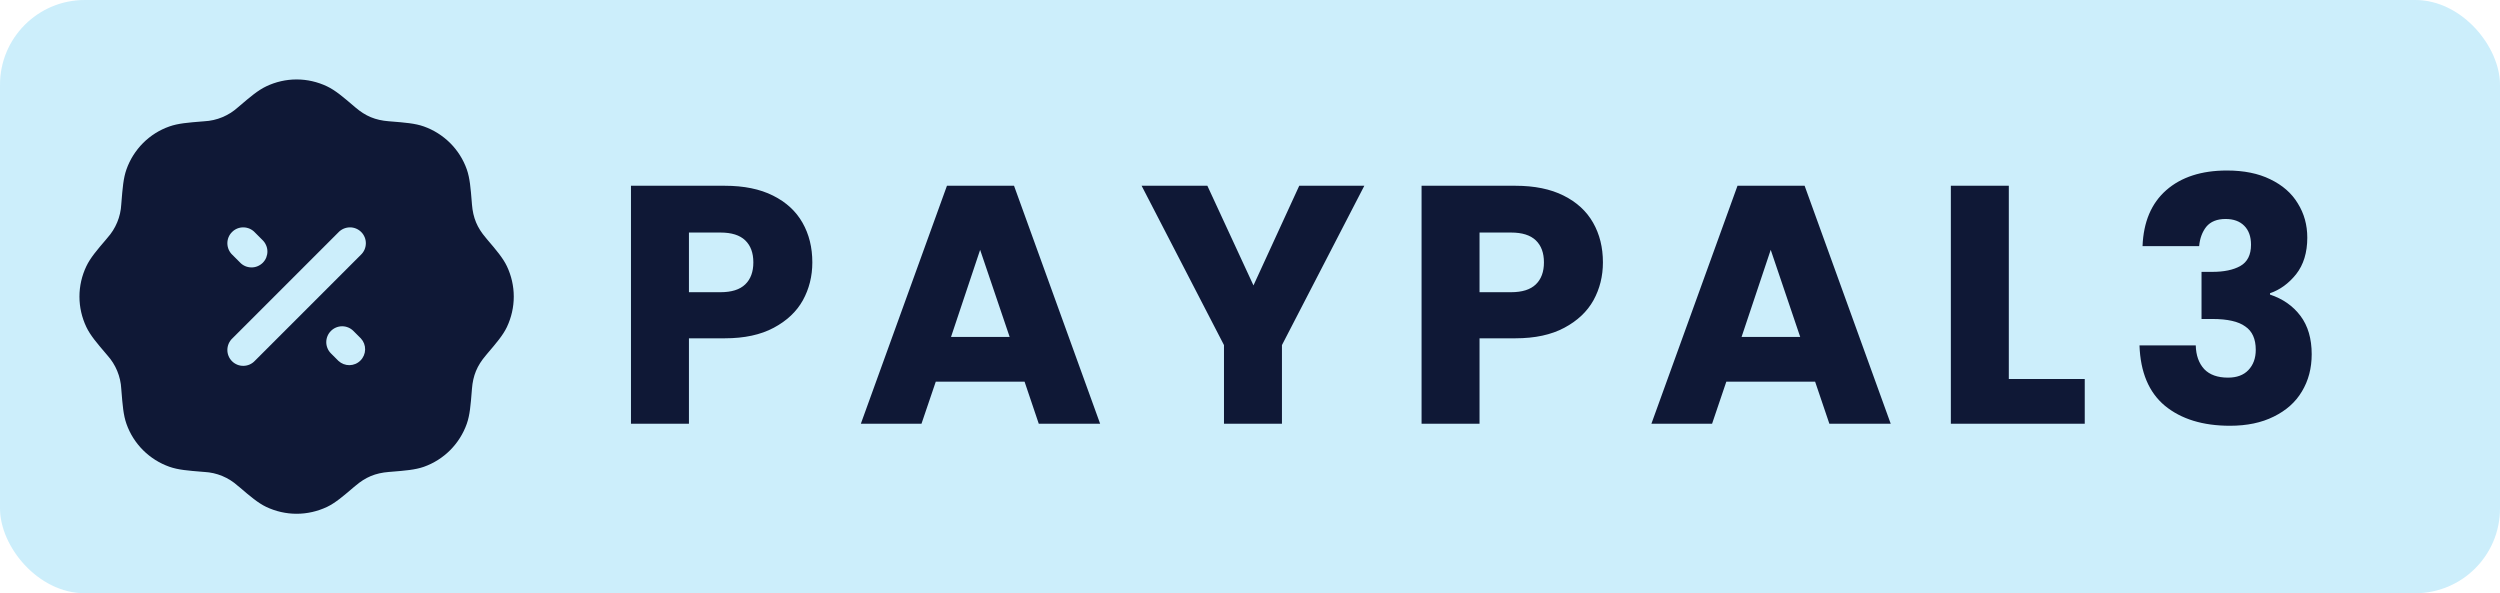
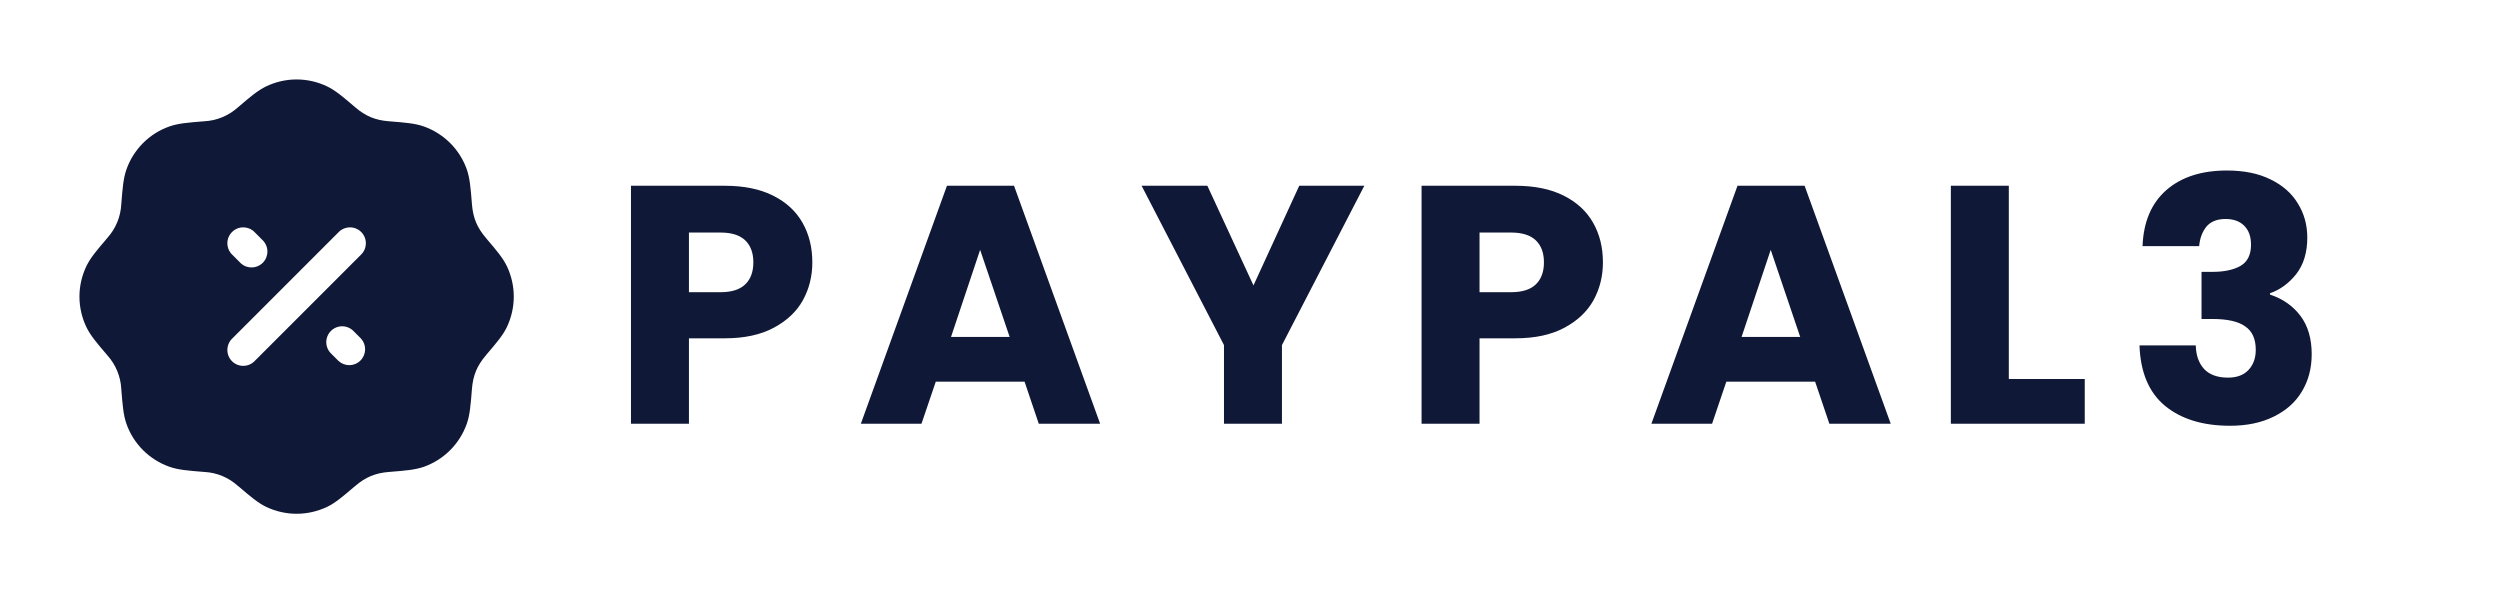
<svg xmlns="http://www.w3.org/2000/svg" width="59" height="14" viewBox="0 0 59 14" fill="none">
-   <rect opacity="0.26" width="59" height="14" rx="2" fill="#3ABFF0" />
  <path d="M19.171 6.192C19.171 6.517 19.097 6.816 18.947 7.088C18.798 7.355 18.569 7.571 18.259 7.736C17.95 7.901 17.566 7.984 17.107 7.984H16.259V10H14.891V4.384H17.107C17.555 4.384 17.934 4.461 18.243 4.616C18.553 4.771 18.785 4.984 18.939 5.256C19.094 5.528 19.171 5.84 19.171 6.192ZM17.003 6.896C17.265 6.896 17.459 6.835 17.587 6.712C17.715 6.589 17.779 6.416 17.779 6.192C17.779 5.968 17.715 5.795 17.587 5.672C17.459 5.549 17.265 5.488 17.003 5.488H16.259V6.896H17.003ZM24.18 9.008H22.084L21.747 10H20.316L22.348 4.384H23.931L25.963 10H24.515L24.18 9.008ZM23.828 7.952L23.131 5.896L22.444 7.952H23.828ZM32.198 4.384L30.254 8.144V10H28.886V8.144L26.942 4.384H28.494L29.582 6.736L30.662 4.384H32.198ZM37.829 6.192C37.829 6.517 37.755 6.816 37.605 7.088C37.456 7.355 37.227 7.571 36.917 7.736C36.608 7.901 36.224 7.984 35.765 7.984H34.917V10H33.549V4.384H35.765C36.213 4.384 36.592 4.461 36.901 4.616C37.211 4.771 37.443 4.984 37.597 5.256C37.752 5.528 37.829 5.84 37.829 6.192ZM35.661 6.896C35.922 6.896 36.117 6.835 36.245 6.712C36.373 6.589 36.437 6.416 36.437 6.192C36.437 5.968 36.373 5.795 36.245 5.672C36.117 5.549 35.922 5.488 35.661 5.488H34.917V6.896H35.661ZM42.837 9.008H40.741L40.405 10H38.973L41.005 4.384H42.589L44.621 10H43.173L42.837 9.008ZM42.485 7.952L41.789 5.896L41.101 7.952H42.485ZM47.408 8.944H49.2V10H46.04V4.384H47.408V8.944ZM50.564 5.808C50.586 5.237 50.772 4.797 51.124 4.488C51.476 4.179 51.954 4.024 52.556 4.024C52.956 4.024 53.298 4.093 53.58 4.232C53.868 4.371 54.084 4.56 54.228 4.8C54.378 5.04 54.452 5.309 54.452 5.608C54.452 5.96 54.364 6.248 54.188 6.472C54.012 6.691 53.807 6.84 53.572 6.92V6.952C53.876 7.053 54.116 7.221 54.292 7.456C54.468 7.691 54.556 7.992 54.556 8.36C54.556 8.691 54.479 8.984 54.324 9.24C54.175 9.491 53.954 9.688 53.66 9.832C53.372 9.976 53.028 10.048 52.628 10.048C51.988 10.048 51.476 9.891 51.092 9.576C50.714 9.261 50.514 8.787 50.492 8.152H51.82C51.826 8.387 51.892 8.573 52.02 8.712C52.148 8.845 52.335 8.912 52.58 8.912C52.788 8.912 52.948 8.853 53.06 8.736C53.178 8.613 53.236 8.453 53.236 8.256C53.236 8 53.154 7.816 52.988 7.704C52.828 7.587 52.57 7.528 52.212 7.528H51.956V6.416H52.212C52.484 6.416 52.703 6.371 52.868 6.28C53.039 6.184 53.124 6.016 53.124 5.776C53.124 5.584 53.071 5.435 52.964 5.328C52.858 5.221 52.711 5.168 52.524 5.168C52.322 5.168 52.17 5.229 52.068 5.352C51.972 5.475 51.916 5.627 51.9 5.808H50.564Z" fill="#0F1836" />
  <g clip-path="url(#clip0_1239_1546)">
-     <path d="M6.283 2.038C6.507 1.931 6.752 1.875 7 1.875C7.248 1.875 7.493 1.931 7.718 2.038C7.915 2.132 8.095 2.286 8.348 2.502L8.387 2.535C8.627 2.74 8.857 2.837 9.177 2.862L9.228 2.866C9.559 2.893 9.796 2.911 10.002 2.984C10.236 3.067 10.448 3.201 10.624 3.376C10.8 3.552 10.934 3.764 11.017 3.999C11.089 4.205 11.107 4.441 11.134 4.772L11.138 4.823C11.164 5.144 11.261 5.373 11.466 5.613L11.498 5.652C11.714 5.905 11.868 6.086 11.963 6.283C12.069 6.507 12.125 6.752 12.125 7C12.125 7.248 12.069 7.493 11.963 7.718C11.868 7.915 11.714 8.095 11.498 8.348L11.466 8.387C11.257 8.632 11.163 8.863 11.138 9.177L11.134 9.228C11.107 9.559 11.089 9.796 11.016 10.002C10.933 10.236 10.799 10.448 10.624 10.624C10.448 10.8 10.236 10.934 10.002 11.017C9.796 11.089 9.559 11.107 9.228 11.134L9.177 11.138C8.857 11.164 8.627 11.261 8.387 11.466L8.348 11.498C8.095 11.714 7.915 11.868 7.718 11.963C7.493 12.069 7.248 12.125 7 12.125C6.752 12.125 6.507 12.069 6.283 11.963C6.086 11.868 5.905 11.714 5.653 11.498L5.613 11.466C5.395 11.269 5.116 11.153 4.823 11.138L4.772 11.134C4.441 11.107 4.205 11.089 3.999 11.016C3.764 10.933 3.552 10.799 3.376 10.624C3.2 10.448 3.066 10.236 2.984 10.002C2.911 9.796 2.893 9.559 2.866 9.228L2.862 9.177C2.847 8.884 2.731 8.605 2.535 8.387L2.502 8.348C2.286 8.095 2.132 7.915 2.038 7.718C1.931 7.493 1.875 7.248 1.875 7C1.875 6.752 1.931 6.507 2.038 6.283C2.132 6.086 2.286 5.905 2.502 5.653L2.535 5.613C2.731 5.395 2.847 5.116 2.862 4.823L2.866 4.772C2.893 4.441 2.911 4.205 2.984 3.999C3.067 3.764 3.201 3.552 3.376 3.376C3.552 3.2 3.764 3.066 3.999 2.984C4.205 2.911 4.441 2.893 4.772 2.866L4.823 2.862C5.116 2.847 5.395 2.731 5.613 2.535L5.652 2.502C5.905 2.286 6.086 2.132 6.283 2.038ZM6.015 5.485C5.981 5.448 5.939 5.419 5.893 5.398C5.847 5.378 5.798 5.367 5.747 5.366C5.697 5.365 5.647 5.374 5.6 5.393C5.554 5.412 5.511 5.44 5.476 5.476C5.44 5.511 5.412 5.554 5.393 5.6C5.374 5.647 5.365 5.697 5.366 5.747C5.367 5.798 5.378 5.847 5.398 5.893C5.419 5.939 5.448 5.981 5.485 6.015L5.662 6.192C5.696 6.229 5.737 6.258 5.783 6.279C5.829 6.299 5.879 6.31 5.929 6.311C5.98 6.312 6.03 6.303 6.076 6.284C6.123 6.265 6.165 6.237 6.201 6.202C6.237 6.166 6.265 6.124 6.284 6.077C6.302 6.03 6.312 5.98 6.311 5.93C6.31 5.879 6.299 5.83 6.278 5.784C6.258 5.738 6.228 5.696 6.192 5.662L6.015 5.485ZM7.81 7.81C7.74 7.88 7.7 7.976 7.7 8.075C7.7 8.174 7.74 8.27 7.81 8.34L7.987 8.517C8.058 8.583 8.152 8.619 8.249 8.618C8.346 8.616 8.439 8.577 8.507 8.508C8.576 8.439 8.615 8.346 8.617 8.249C8.619 8.152 8.583 8.058 8.517 7.987L8.34 7.81C8.27 7.74 8.174 7.7 8.075 7.7C7.976 7.7 7.88 7.74 7.81 7.81ZM8.515 6.015C8.552 5.981 8.581 5.939 8.602 5.893C8.622 5.847 8.633 5.798 8.634 5.747C8.635 5.697 8.626 5.647 8.607 5.6C8.588 5.554 8.56 5.511 8.525 5.476C8.489 5.44 8.447 5.412 8.4 5.393C8.353 5.374 8.303 5.365 8.253 5.366C8.202 5.367 8.153 5.378 8.107 5.398C8.061 5.419 8.019 5.448 7.985 5.485L5.485 7.985C5.448 8.019 5.419 8.061 5.398 8.107C5.378 8.153 5.367 8.202 5.366 8.253C5.365 8.303 5.374 8.353 5.393 8.4C5.412 8.447 5.44 8.489 5.476 8.525C5.511 8.56 5.554 8.588 5.6 8.607C5.647 8.626 5.697 8.635 5.747 8.634C5.798 8.633 5.847 8.622 5.893 8.602C5.939 8.581 5.981 8.552 6.015 8.515L8.515 6.015Z" fill="#0F1836" />
+     <path d="M6.283 2.038C6.507 1.931 6.752 1.875 7 1.875C7.248 1.875 7.493 1.931 7.718 2.038C7.915 2.132 8.095 2.286 8.348 2.502L8.387 2.535C8.627 2.74 8.857 2.837 9.177 2.862L9.228 2.866C9.559 2.893 9.796 2.911 10.002 2.984C10.236 3.067 10.448 3.201 10.624 3.376C10.8 3.552 10.934 3.764 11.017 3.999C11.089 4.205 11.107 4.441 11.134 4.772L11.138 4.823C11.164 5.144 11.261 5.373 11.466 5.613L11.498 5.652C11.714 5.905 11.868 6.086 11.963 6.283C12.069 6.507 12.125 6.752 12.125 7C12.125 7.248 12.069 7.493 11.963 7.718C11.868 7.915 11.714 8.095 11.498 8.348L11.466 8.387C11.257 8.632 11.163 8.863 11.138 9.177C11.107 9.559 11.089 9.796 11.016 10.002C10.933 10.236 10.799 10.448 10.624 10.624C10.448 10.8 10.236 10.934 10.002 11.017C9.796 11.089 9.559 11.107 9.228 11.134L9.177 11.138C8.857 11.164 8.627 11.261 8.387 11.466L8.348 11.498C8.095 11.714 7.915 11.868 7.718 11.963C7.493 12.069 7.248 12.125 7 12.125C6.752 12.125 6.507 12.069 6.283 11.963C6.086 11.868 5.905 11.714 5.653 11.498L5.613 11.466C5.395 11.269 5.116 11.153 4.823 11.138L4.772 11.134C4.441 11.107 4.205 11.089 3.999 11.016C3.764 10.933 3.552 10.799 3.376 10.624C3.2 10.448 3.066 10.236 2.984 10.002C2.911 9.796 2.893 9.559 2.866 9.228L2.862 9.177C2.847 8.884 2.731 8.605 2.535 8.387L2.502 8.348C2.286 8.095 2.132 7.915 2.038 7.718C1.931 7.493 1.875 7.248 1.875 7C1.875 6.752 1.931 6.507 2.038 6.283C2.132 6.086 2.286 5.905 2.502 5.653L2.535 5.613C2.731 5.395 2.847 5.116 2.862 4.823L2.866 4.772C2.893 4.441 2.911 4.205 2.984 3.999C3.067 3.764 3.201 3.552 3.376 3.376C3.552 3.2 3.764 3.066 3.999 2.984C4.205 2.911 4.441 2.893 4.772 2.866L4.823 2.862C5.116 2.847 5.395 2.731 5.613 2.535L5.652 2.502C5.905 2.286 6.086 2.132 6.283 2.038ZM6.015 5.485C5.981 5.448 5.939 5.419 5.893 5.398C5.847 5.378 5.798 5.367 5.747 5.366C5.697 5.365 5.647 5.374 5.6 5.393C5.554 5.412 5.511 5.44 5.476 5.476C5.44 5.511 5.412 5.554 5.393 5.6C5.374 5.647 5.365 5.697 5.366 5.747C5.367 5.798 5.378 5.847 5.398 5.893C5.419 5.939 5.448 5.981 5.485 6.015L5.662 6.192C5.696 6.229 5.737 6.258 5.783 6.279C5.829 6.299 5.879 6.31 5.929 6.311C5.98 6.312 6.03 6.303 6.076 6.284C6.123 6.265 6.165 6.237 6.201 6.202C6.237 6.166 6.265 6.124 6.284 6.077C6.302 6.03 6.312 5.98 6.311 5.93C6.31 5.879 6.299 5.83 6.278 5.784C6.258 5.738 6.228 5.696 6.192 5.662L6.015 5.485ZM7.81 7.81C7.74 7.88 7.7 7.976 7.7 8.075C7.7 8.174 7.74 8.27 7.81 8.34L7.987 8.517C8.058 8.583 8.152 8.619 8.249 8.618C8.346 8.616 8.439 8.577 8.507 8.508C8.576 8.439 8.615 8.346 8.617 8.249C8.619 8.152 8.583 8.058 8.517 7.987L8.34 7.81C8.27 7.74 8.174 7.7 8.075 7.7C7.976 7.7 7.88 7.74 7.81 7.81ZM8.515 6.015C8.552 5.981 8.581 5.939 8.602 5.893C8.622 5.847 8.633 5.798 8.634 5.747C8.635 5.697 8.626 5.647 8.607 5.6C8.588 5.554 8.56 5.511 8.525 5.476C8.489 5.44 8.447 5.412 8.4 5.393C8.353 5.374 8.303 5.365 8.253 5.366C8.202 5.367 8.153 5.378 8.107 5.398C8.061 5.419 8.019 5.448 7.985 5.485L5.485 7.985C5.448 8.019 5.419 8.061 5.398 8.107C5.378 8.153 5.367 8.202 5.366 8.253C5.365 8.303 5.374 8.353 5.393 8.4C5.412 8.447 5.44 8.489 5.476 8.525C5.511 8.56 5.554 8.588 5.6 8.607C5.647 8.626 5.697 8.635 5.747 8.634C5.798 8.633 5.847 8.622 5.893 8.602C5.939 8.581 5.981 8.552 6.015 8.515L8.515 6.015Z" fill="#0F1836" />
  </g>
  <defs>
    <clipPath id="clip0_1239_1546">
      <rect width="12" height="12" fill="white" transform="translate(1 1)" />
    </clipPath>
  </defs>
</svg>